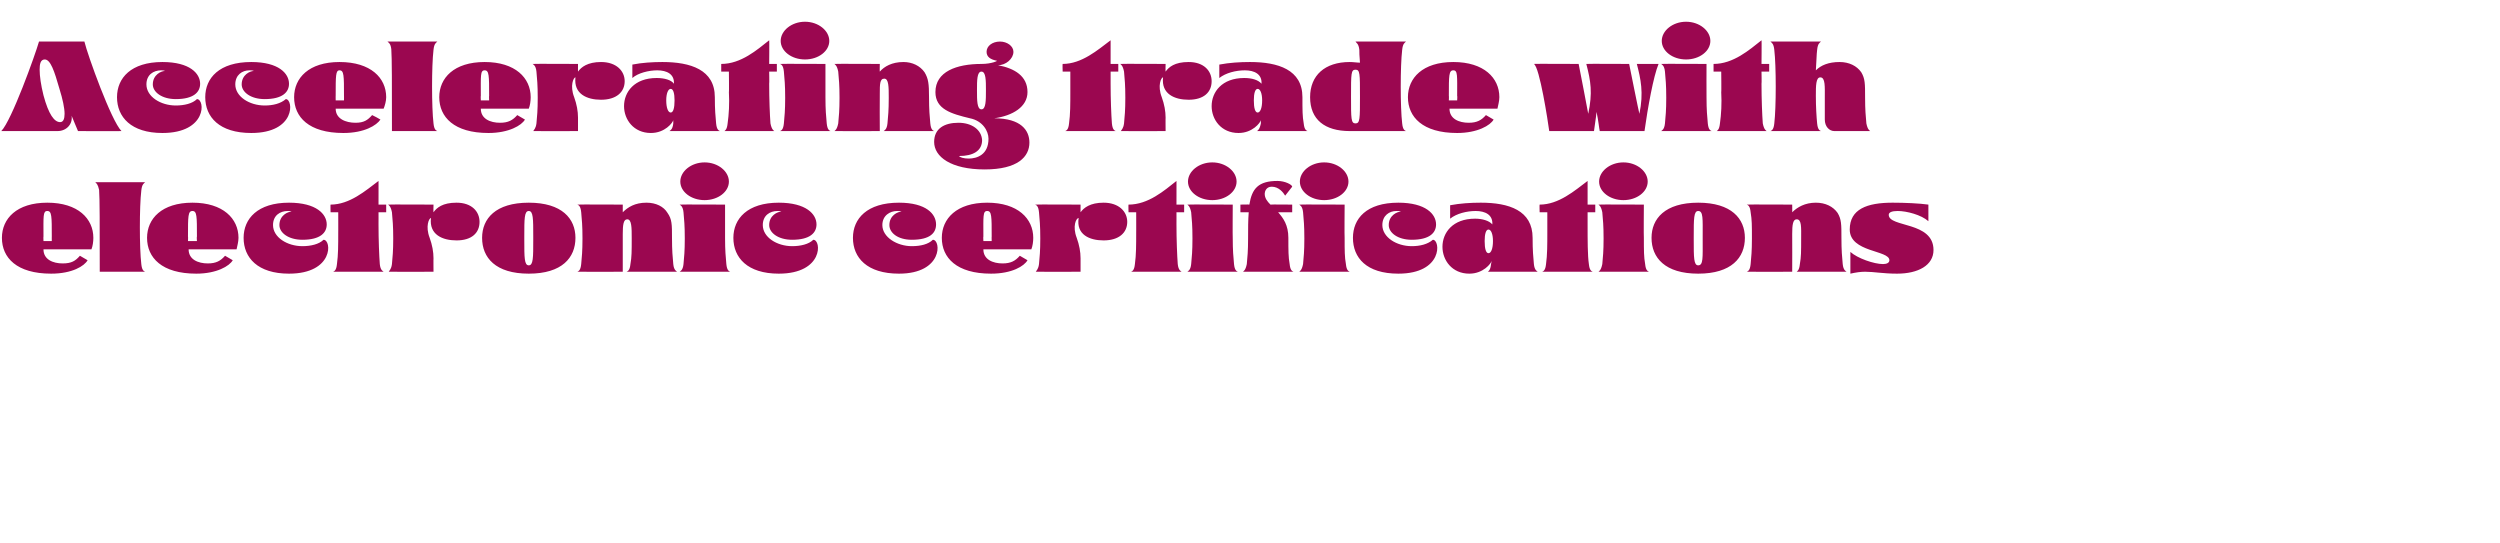
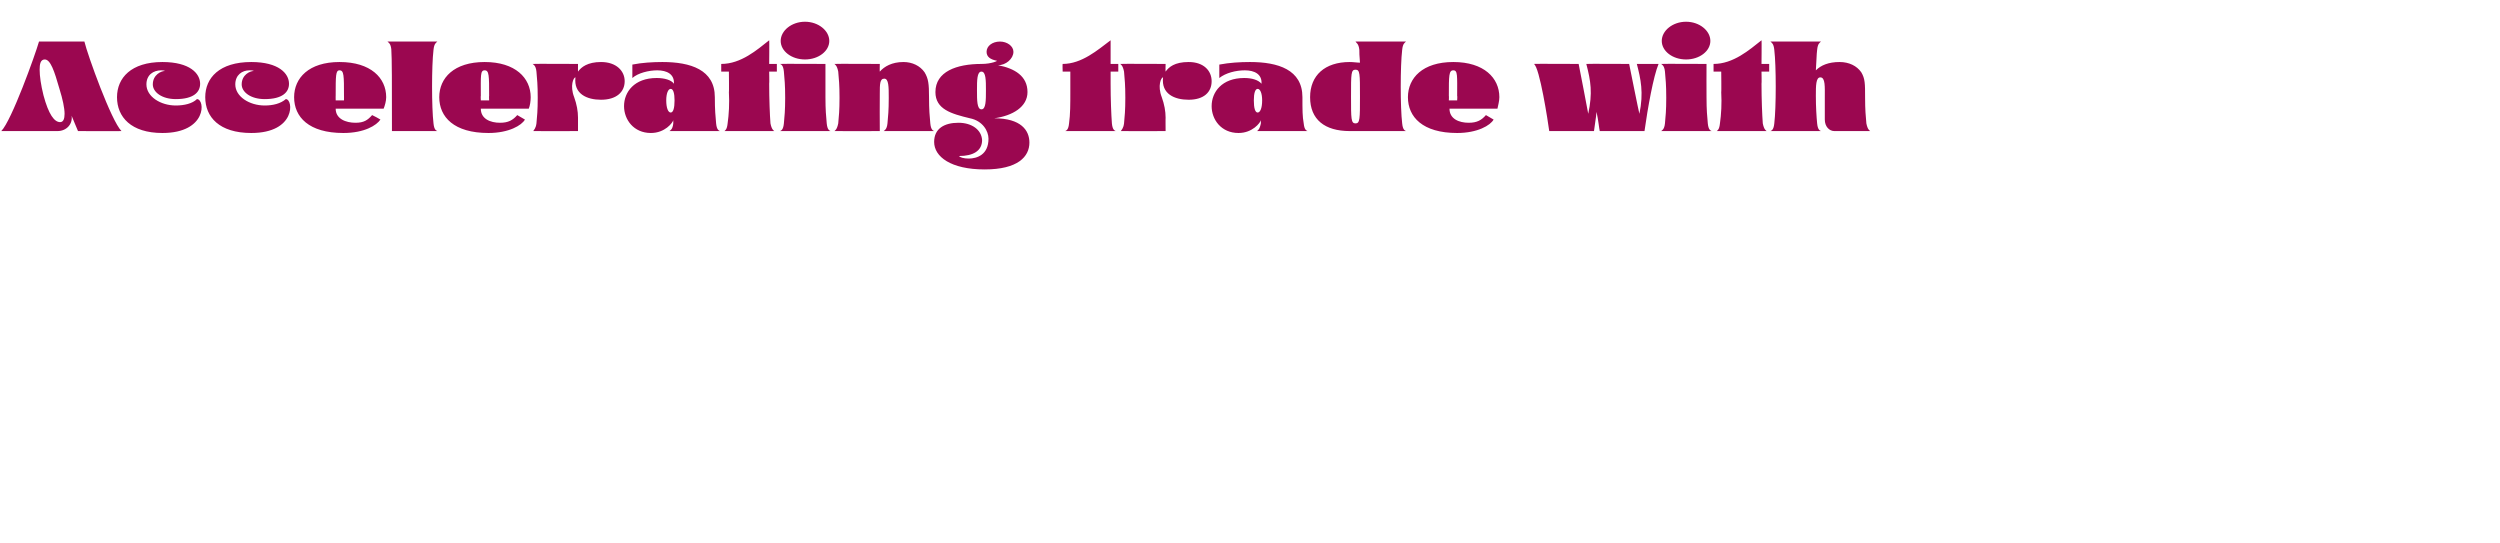
<svg xmlns="http://www.w3.org/2000/svg" version="1.1" width="391px" height="85px" viewBox="0 -1 391 85" style="top:-1px">
  <desc>Accelerating trade with electronic certifications</desc>
  <defs />
  <g id="Polygon132006">
-     <path d="M 0.3 36.2 C 0.3 33.2 2.6 30.7 7.4 30.7 C 12.2 30.7 14.6 33.2 14.6 36.2 C 14.6 36.8 14.5 37.5 14.3 38 C 14.3 38 6.8 38 6.8 38 C 6.8 39.6 8.3 40.2 9.8 40.2 C 11.2 40.2 11.8 39.8 12.5 39 C 12.8 39.2 13.4 39.5 13.7 39.7 C 13.2 40.6 11.3 41.8 8 41.8 C 2.6 41.8 0.3 39.3 0.3 36.2 Z M 8.1 36.7 C 8.1 36.7 8.09 35.97 8.1 36 C 8.1 32.8 8.1 32 7.4 32 C 6.7 32 6.8 32.8 6.8 36 C 6.77 35.97 6.8 36.7 6.8 36.7 L 8.1 36.7 Z M 15.5 28.7 C 15.3 27.8 15.1 27.7 14.9 27.5 C 14.9 27.5 22.7 27.5 22.7 27.5 C 22.5 27.7 22.2 27.8 22.1 28.8 C 21.8 31.3 21.8 37.8 22.1 40.3 C 22.2 41.3 22.5 41.4 22.7 41.5 C 22.7 41.5 15.6 41.5 15.6 41.5 C 15.6 34 15.6 30.1 15.5 28.7 Z M 23 36.2 C 23 33.2 25.3 30.7 30.1 30.7 C 34.9 30.7 37.3 33.2 37.3 36.2 C 37.3 36.8 37.1 37.5 37 38 C 37 38 29.5 38 29.5 38 C 29.5 39.6 31 40.2 32.5 40.2 C 33.8 40.2 34.5 39.8 35.2 39 C 35.5 39.2 36.1 39.5 36.4 39.7 C 35.9 40.6 33.9 41.8 30.7 41.8 C 25.3 41.8 23 39.3 23 36.2 Z M 30.8 36.7 C 30.8 36.7 30.75 35.97 30.8 36 C 30.8 32.8 30.8 32 30.1 32 C 29.4 32 29.4 32.8 29.4 36 C 29.43 35.97 29.4 36.7 29.4 36.7 L 30.8 36.7 Z M 38.1 36.2 C 38.1 33.2 40.3 30.7 45.2 30.7 C 49.5 30.7 51.1 32.5 51.1 34.1 C 51.1 35.4 50.1 36.5 47.3 36.5 C 45.1 36.5 43.7 35.4 43.7 34.2 C 43.7 32.7 45 32.1 45.6 32.1 C 45.4 32 45.2 32 45 32 C 43.8 32 42.7 32.7 42.7 34.2 C 42.7 36.1 44.9 37.5 47.3 37.5 C 48.6 37.5 49.9 37.2 50.6 36.5 C 51.9 36.5 52.2 41.8 45.2 41.8 C 40.3 41.8 38.1 39.3 38.1 36.2 Z M 52.7 40.3 C 52.9 38.9 52.9 37.2 52.9 35.4 C 52.91 35.45 52.9 32.2 52.9 32.2 L 51.7 32.2 C 51.7 32.2 51.67 30.96 51.7 31 C 54.7 31 57.2 28.8 59.2 27.3 C 59.21 27.25 59.2 31 59.2 31 L 60.4 31 L 60.4 32.2 L 59.2 32.2 C 59.2 32.2 59.21 34.13 59.2 34.1 C 59.2 36.5 59.3 39 59.4 40.3 C 59.5 41.3 59.9 41.4 60 41.5 C 60 41.5 52.1 41.5 52.1 41.5 C 52.3 41.4 52.6 41.3 52.7 40.3 Z M 60.8 41.5 C 60.9 41.3 61.2 41.1 61.3 40.3 C 61.4 39.2 61.5 38.3 61.5 36.3 C 61.5 34.2 61.4 33.4 61.3 32.2 C 61.1 31.2 60.8 31.1 60.7 31 C 60.69 30.96 67.8 31 67.8 31 C 67.8 31 67.77 32.24 67.8 32.2 C 68.3 31.5 69.2 30.7 71.4 30.7 C 73.8 30.7 75 32.1 75 33.7 C 75 35.4 73.8 36.6 71.4 36.6 C 69.2 36.6 67.1 35.7 67.4 33.1 C 67.1 33.1 66.5 34.4 67.2 36.2 C 67.6 37.3 67.8 38.4 67.8 39.4 C 67.78 39.37 67.8 41.5 67.8 41.5 C 67.8 41.5 60.69 41.53 60.7 41.5 C 60.7 41.5 60.7 41.5 60.8 41.5 Z M 75.4 36.2 C 75.4 33.2 77.5 30.7 82.7 30.7 C 87.9 30.7 90 33.2 90 36.2 C 90 39.3 87.9 41.8 82.7 41.8 C 77.5 41.8 75.4 39.3 75.4 36.2 Z M 83.4 36.5 C 83.4 36.5 83.4 36 83.4 36 C 83.4 33.2 83.4 32 82.7 32 C 82 32 82 33.2 82 36 C 82 36 82 36.5 82 36.5 C 82 39.3 82 40.5 82.7 40.5 C 83.4 40.5 83.4 39.3 83.4 36.5 Z M 90.9 40.3 C 91 39.2 91.1 38.3 91.1 36.3 C 91.1 34.2 91 33.4 90.9 32.2 C 90.8 31.2 90.5 31.1 90.3 31 C 90.32 30.96 97.4 31 97.4 31 C 97.4 31 97.4 32.24 97.4 32.2 C 98.2 31.4 99.3 30.7 101.1 30.7 C 102.6 30.7 103.8 31.3 104.4 32.3 C 105.1 33.3 105.1 34.1 105.1 36.2 C 105.1 38.2 105.2 39.2 105.3 40.3 C 105.4 41.3 105.8 41.4 105.9 41.5 C 105.9 41.5 98 41.5 98 41.5 C 98.2 41.4 98.5 41.3 98.6 40.3 C 98.8 39.2 98.8 38.3 98.8 36.3 C 98.8 34.6 98.8 33.3 98.1 33.3 C 97.5 33.3 97.4 34.2 97.4 35.6 C 97.4 35.6 97.4 41.5 97.4 41.5 C 97.4 41.5 90.32 41.53 90.3 41.5 C 90.5 41.4 90.8 41.3 90.9 40.3 Z M 106.4 27.4 C 106.4 25.8 108.1 24.4 110.2 24.4 C 112.3 24.4 114 25.8 114 27.4 C 114 29 112.3 30.3 110.2 30.3 C 108.1 30.3 106.4 29 106.4 27.4 Z M 106.9 40.3 C 107 39.2 107.1 38.3 107.1 36.3 C 107.1 34.2 107 33.4 106.9 32.2 C 106.8 31.2 106.4 31.1 106.3 31 C 106.31 30.96 113.4 31 113.4 31 C 113.4 31 113.39 36.21 113.4 36.2 C 113.4 38.2 113.5 39.2 113.6 40.3 C 113.7 41.3 114 41.4 114.2 41.5 C 114.2 41.5 106.3 41.5 106.3 41.5 C 106.4 41.4 106.8 41.3 106.9 40.3 Z M 114.7 36.2 C 114.7 33.2 116.9 30.7 121.8 30.7 C 126.1 30.7 127.7 32.5 127.7 34.1 C 127.7 35.4 126.7 36.5 123.9 36.5 C 121.7 36.5 120.3 35.4 120.3 34.2 C 120.3 32.7 121.6 32.1 122.2 32.1 C 122 32 121.8 32 121.6 32 C 120.4 32 119.3 32.7 119.3 34.2 C 119.3 36.1 121.5 37.5 123.9 37.5 C 125.2 37.5 126.5 37.2 127.2 36.5 C 128.5 36.5 128.8 41.8 121.8 41.8 C 116.9 41.8 114.7 39.3 114.7 36.2 Z M 133.4 36.2 C 133.4 33.2 135.6 30.7 140.6 30.7 C 144.9 30.7 146.4 32.5 146.4 34.1 C 146.4 35.4 145.5 36.5 142.6 36.5 C 140.4 36.5 139.1 35.4 139.1 34.2 C 139.1 32.7 140.4 32.1 141 32.1 C 140.8 32 140.5 32 140.3 32 C 139.2 32 138 32.7 138 34.2 C 138 36.1 140.3 37.5 142.6 37.5 C 144 37.5 145.2 37.2 145.9 36.5 C 147.2 36.5 147.5 41.8 140.6 41.8 C 135.6 41.8 133.4 39.3 133.4 36.2 Z M 147.3 36.2 C 147.3 33.2 149.6 30.7 154.4 30.7 C 159.2 30.7 161.6 33.2 161.6 36.2 C 161.6 36.8 161.5 37.5 161.3 38 C 161.3 38 153.8 38 153.8 38 C 153.8 39.6 155.3 40.2 156.8 40.2 C 158.1 40.2 158.8 39.8 159.5 39 C 159.8 39.2 160.4 39.5 160.7 39.7 C 160.2 40.6 158.3 41.8 155 41.8 C 149.6 41.8 147.3 39.3 147.3 36.2 Z M 155.1 36.7 C 155.1 36.7 155.08 35.97 155.1 36 C 155.1 32.8 155.1 32 154.4 32 C 153.7 32 153.8 32.8 153.8 36 C 153.76 35.97 153.8 36.7 153.8 36.7 L 155.1 36.7 Z M 162 41.5 C 162.1 41.3 162.4 41.1 162.5 40.3 C 162.6 39.2 162.7 38.3 162.7 36.3 C 162.7 34.2 162.6 33.4 162.5 32.2 C 162.4 31.2 162.1 31.1 161.9 31 C 161.91 30.96 169 31 169 31 C 169 31 168.99 32.24 169 32.2 C 169.5 31.5 170.5 30.7 172.6 30.7 C 175 30.7 176.3 32.1 176.3 33.7 C 176.3 35.4 175 36.6 172.6 36.6 C 170.4 36.6 168.3 35.7 168.7 33.1 C 168.3 33.1 167.7 34.4 168.4 36.2 C 168.8 37.3 169 38.4 169 39.4 C 169 39.37 169 41.5 169 41.5 C 169 41.5 161.91 41.53 161.9 41.5 C 161.9 41.5 162 41.5 162 41.5 Z M 177.5 40.3 C 177.7 38.9 177.7 37.2 177.7 35.4 C 177.71 35.45 177.7 32.2 177.7 32.2 L 176.5 32.2 C 176.5 32.2 176.47 30.96 176.5 31 C 179.6 31 182.1 28.8 184 27.3 C 184.01 27.25 184 31 184 31 L 185.2 31 L 185.2 32.2 L 184 32.2 C 184 32.2 184.01 34.13 184 34.1 C 184 36.5 184.1 39 184.2 40.3 C 184.3 41.3 184.7 41.4 184.8 41.5 C 184.8 41.5 176.9 41.5 176.9 41.5 C 177.1 41.4 177.4 41.3 177.5 40.3 Z M 185.8 27.4 C 185.8 25.8 187.5 24.4 189.6 24.4 C 191.7 24.4 193.4 25.8 193.4 27.4 C 193.4 29 191.7 30.3 189.6 30.3 C 187.5 30.3 185.8 29 185.8 27.4 Z M 186.3 40.3 C 186.4 39.2 186.5 38.3 186.5 36.3 C 186.5 34.2 186.4 33.4 186.3 32.2 C 186.1 31.2 185.8 31.1 185.7 31 C 185.69 30.96 192.8 31 192.8 31 C 192.8 31 192.77 36.21 192.8 36.2 C 192.8 38.2 192.9 39.2 193 40.3 C 193.1 41.3 193.4 41.4 193.6 41.5 C 193.6 41.5 185.7 41.5 185.7 41.5 C 185.8 41.4 186.2 41.3 186.3 40.3 Z M 203.3 27.4 C 203.3 25.8 205 24.4 207.1 24.4 C 209.2 24.4 210.9 25.8 210.9 27.4 C 210.9 29 209.2 30.3 207.1 30.3 C 205 30.3 203.3 29 203.3 27.4 Z M 195 40.3 C 195.1 39.2 195.2 38.3 195.2 36.3 C 195.2 34.8 195.2 33.4 195.3 32.2 C 195.25 32.2 194 32.2 194 32.2 L 194 31 C 194 31 195.39 30.96 195.4 31 C 195.8 28.5 196.8 27.3 199.8 27.3 C 201 27.3 202.1 27.9 202.1 28.2 C 202.1 28.2 201 29.6 201 29.6 C 200.7 29.1 200 28.2 198.9 28.2 C 198 28.2 197.8 29 197.8 29.3 C 197.8 30 198.2 30.5 198.7 31 C 198.66 30.96 202.1 31 202.1 31 L 202.1 32.2 C 202.1 32.2 199.94 32.2 199.9 32.2 C 200.7 33.1 201.5 34.2 201.5 36.2 C 201.5 38.2 201.5 39.2 201.7 40.3 C 201.8 41.3 202.1 41.4 202.3 41.5 C 202.3 41.5 194.4 41.5 194.4 41.5 C 194.5 41.4 194.8 41.3 195 40.3 Z M 203.8 40.3 C 203.9 39.2 204 38.3 204 36.3 C 204 34.2 203.9 33.4 203.8 32.2 C 203.7 31.2 203.3 31.1 203.2 31 C 203.18 30.96 210.3 31 210.3 31 C 210.3 31 210.26 36.21 210.3 36.2 C 210.3 38.2 210.3 39.2 210.5 40.3 C 210.6 41.3 210.9 41.4 211.1 41.5 C 211.1 41.5 203.2 41.5 203.2 41.5 C 203.3 41.4 203.6 41.3 203.8 40.3 Z M 211.6 36.2 C 211.6 33.2 213.7 30.7 218.7 30.7 C 223 30.7 224.6 32.5 224.6 34.1 C 224.6 35.4 223.6 36.5 220.8 36.5 C 218.6 36.5 217.2 35.4 217.2 34.2 C 217.2 32.7 218.5 32.1 219.1 32.1 C 218.9 32 218.7 32 218.4 32 C 217.3 32 216.2 32.7 216.2 34.2 C 216.2 36.1 218.4 37.5 220.8 37.5 C 222.1 37.5 223.3 37.2 224.1 36.5 C 225.3 36.5 225.7 41.8 218.7 41.8 C 213.7 41.8 211.6 39.3 211.6 36.2 Z M 225.6 37.6 C 225.6 35.4 227.2 33.2 230.7 33.2 C 231.8 33.2 232.9 33.5 233.4 34.1 C 233.5 32.6 232.3 32 230.8 32 C 229.4 32 227.8 32.4 226.8 33.2 C 226.8 33.2 226.8 31.1 226.8 31.1 C 228.4 30.8 230 30.7 231.6 30.7 C 236 30.7 239.7 31.9 239.7 36.2 C 239.7 38.2 239.8 39.2 239.9 40.3 C 240 41.3 240.4 41.4 240.5 41.5 C 240.5 41.5 232.7 41.5 232.7 41.5 C 232.8 41.4 233.1 41.3 233.2 40.3 C 233.2 40.3 233.3 39.8 233.3 39.8 C 233.2 40.2 232 41.8 229.8 41.8 C 227.1 41.8 225.6 39.7 225.6 37.6 Z M 233.5 36.7 C 233.5 35.6 233.2 34.9 232.8 34.9 C 232.4 34.9 232.2 35.6 232.2 36.7 C 232.2 37.9 232.4 38.6 232.8 38.6 C 233.2 38.6 233.5 37.9 233.5 36.7 Z M 241.8 40.3 C 242 38.9 242 37.2 242 35.4 C 242 35.45 242 32.2 242 32.2 L 240.8 32.2 C 240.8 32.2 240.76 30.96 240.8 31 C 243.8 31 246.3 28.8 248.3 27.3 C 248.3 27.25 248.3 31 248.3 31 L 249.5 31 L 249.5 32.2 L 248.3 32.2 C 248.3 32.2 248.3 34.13 248.3 34.1 C 248.3 36.5 248.3 39 248.5 40.3 C 248.6 41.3 248.9 41.4 249.1 41.5 C 249.1 41.5 241.2 41.5 241.2 41.5 C 241.4 41.4 241.7 41.3 241.8 40.3 Z M 250.1 27.4 C 250.1 25.8 251.8 24.4 253.9 24.4 C 256 24.4 257.7 25.8 257.7 27.4 C 257.7 29 256 30.3 253.9 30.3 C 251.8 30.3 250.1 29 250.1 27.4 Z M 250.6 40.3 C 250.7 39.2 250.8 38.3 250.8 36.3 C 250.8 34.2 250.7 33.4 250.6 32.2 C 250.4 31.2 250.1 31.1 250 31 C 249.98 30.96 257.1 31 257.1 31 C 257.1 31 257.06 36.21 257.1 36.2 C 257.1 38.2 257.1 39.2 257.3 40.3 C 257.4 41.3 257.7 41.4 257.9 41.5 C 257.9 41.5 250 41.5 250 41.5 C 250.1 41.4 250.4 41.3 250.6 40.3 Z M 258.3 36.2 C 258.3 33.2 260.4 30.7 265.6 30.7 C 270.8 30.7 272.9 33.2 272.9 36.2 C 272.9 39.3 270.8 41.8 265.6 41.8 C 260.4 41.8 258.3 39.3 258.3 36.2 Z M 266.3 36.5 C 266.3 36.5 266.3 36 266.3 36 C 266.3 33.2 266.4 32 265.6 32 C 264.9 32 264.9 33.2 264.9 36 C 264.9 36 264.9 36.5 264.9 36.5 C 264.9 39.3 264.9 40.5 265.6 40.5 C 266.4 40.5 266.3 39.3 266.3 36.5 Z M 273.8 40.3 C 273.9 39.2 274 38.3 274 36.3 C 274 34.2 274 33.4 273.8 32.2 C 273.7 31.2 273.4 31.1 273.2 31 C 273.24 30.96 280.3 31 280.3 31 C 280.3 31 280.32 32.24 280.3 32.2 C 281.1 31.4 282.3 30.7 284 30.7 C 285.5 30.7 286.7 31.3 287.4 32.3 C 288 33.3 288 34.1 288 36.2 C 288 38.2 288.1 39.2 288.2 40.3 C 288.3 41.3 288.7 41.4 288.8 41.5 C 288.8 41.5 281 41.5 281 41.5 C 281.1 41.4 281.4 41.3 281.5 40.3 C 281.7 39.2 281.7 38.3 281.7 36.3 C 281.7 34.6 281.8 33.3 281 33.3 C 280.4 33.3 280.3 34.2 280.3 35.6 C 280.32 35.6 280.3 41.5 280.3 41.5 C 280.3 41.5 273.24 41.53 273.2 41.5 C 273.4 41.4 273.7 41.3 273.8 40.3 Z M 289.4 38.4 C 290.5 39.4 293.1 40.3 294.5 40.3 C 295.1 40.3 295.5 40.1 295.5 39.7 C 295.5 38.1 289.3 38.5 289.3 34.9 C 289.3 31.7 292 30.7 296 30.7 C 297.9 30.7 300.2 30.8 301.6 31 C 301.6 31 301.6 33.6 301.6 33.6 C 300.5 32.6 298.2 32 296.8 32 C 295.9 32 295.4 32.2 295.4 32.6 C 295.4 34.6 302.4 33.6 302.4 38.1 C 302.4 40.5 300 41.8 296.7 41.8 C 294.5 41.8 293.1 41.5 291.7 41.5 C 291 41.5 290.3 41.6 289.4 41.8 C 289.4 41.8 289.4 38.4 289.4 38.4 Z " stroke="none" fill="#9b0750" />
-   </g>
+     </g>
  <g id="Polygon132005">
    <path d="M 6.1 5.5 C 6.1 5.5 13.2 5.5 13.2 5.5 C 13.7 7.6 17.4 17.9 19 19.5 C 19.03 19.53 12.2 19.5 12.2 19.5 C 12.2 19.5 11.18 17.08 11.2 17.1 C 11.4 18.4 10.4 19.5 9 19.5 C 9 19.5 0.2 19.5 0.2 19.5 C 1.8 17.9 5.5 7.6 6.1 5.5 Z M 10.1 16.8 C 10.1 15.9 9.8 14.5 9.3 12.9 C 8.5 10.1 7.9 8.3 7 8.3 C 6.3 8.3 6.2 9.1 6.2 9.9 C 6.2 10.9 6.4 12.3 6.8 13.9 C 7.6 16.9 8.5 18.1 9.4 18.1 C 9.9 18.1 10.1 17.6 10.1 16.8 Z M 18.3 14.2 C 18.3 11.2 20.5 8.7 25.4 8.7 C 29.7 8.7 31.3 10.5 31.3 12.1 C 31.3 13.4 30.3 14.5 27.5 14.5 C 25.3 14.5 23.9 13.4 23.9 12.2 C 23.9 10.7 25.2 10.1 25.8 10.1 C 25.6 10 25.4 10 25.2 10 C 24 10 22.9 10.7 22.9 12.2 C 22.9 14.1 25.1 15.5 27.5 15.5 C 28.8 15.5 30.1 15.2 30.8 14.5 C 32.1 14.5 32.4 19.8 25.4 19.8 C 20.5 19.8 18.3 17.3 18.3 14.2 Z M 32.1 14.2 C 32.1 11.2 34.3 8.7 39.3 8.7 C 43.6 8.7 45.2 10.5 45.2 12.1 C 45.2 13.4 44.2 14.5 41.4 14.5 C 39.2 14.5 37.8 13.4 37.8 12.2 C 37.8 10.7 39.1 10.1 39.7 10.1 C 39.5 10 39.3 10 39 10 C 37.9 10 36.8 10.7 36.8 12.2 C 36.8 14.1 39 15.5 41.4 15.5 C 42.7 15.5 43.9 15.2 44.7 14.5 C 45.9 14.5 46.3 19.8 39.3 19.8 C 34.3 19.8 32.1 17.3 32.1 14.2 Z M 46 14.2 C 46 11.2 48.3 8.7 53.1 8.7 C 58 8.7 60.4 11.2 60.4 14.2 C 60.4 14.8 60.2 15.5 60 16 C 60 16 52.5 16 52.5 16 C 52.5 17.6 54.1 18.2 55.6 18.2 C 56.9 18.2 57.5 17.8 58.2 17 C 58.6 17.2 59.2 17.5 59.5 17.7 C 58.9 18.6 57 19.8 53.7 19.8 C 48.3 19.8 46 17.3 46 14.2 Z M 53.8 14.7 C 53.8 14.7 53.81 13.97 53.8 14 C 53.8 10.8 53.8 10 53.1 10 C 52.5 10 52.5 10.8 52.5 14 C 52.49 13.97 52.5 14.7 52.5 14.7 L 53.8 14.7 Z M 61.2 6.7 C 61.1 5.8 60.8 5.7 60.6 5.5 C 60.6 5.5 68.4 5.5 68.4 5.5 C 68.2 5.7 67.9 5.8 67.8 6.8 C 67.5 9.3 67.5 15.8 67.8 18.3 C 67.9 19.3 68.2 19.4 68.4 19.5 C 68.4 19.5 61.3 19.5 61.3 19.5 C 61.3 12 61.3 8.1 61.2 6.7 Z M 68.7 14.2 C 68.7 11.2 71 8.7 75.8 8.7 C 80.6 8.7 83 11.2 83 14.2 C 83 14.8 82.9 15.5 82.7 16 C 82.7 16 75.2 16 75.2 16 C 75.2 17.6 76.7 18.2 78.2 18.2 C 79.5 18.2 80.2 17.8 80.9 17 C 81.2 17.2 81.8 17.5 82.1 17.7 C 81.6 18.6 79.6 19.8 76.4 19.8 C 71 19.8 68.7 17.3 68.7 14.2 Z M 76.5 14.7 C 76.5 14.7 76.47 13.97 76.5 14 C 76.5 10.8 76.5 10 75.8 10 C 75.1 10 75.2 10.8 75.2 14 C 75.16 13.97 75.2 14.7 75.2 14.7 L 76.5 14.7 Z M 83.4 19.5 C 83.5 19.3 83.8 19.1 83.9 18.3 C 84 17.2 84.1 16.3 84.1 14.3 C 84.1 12.2 84 11.4 83.9 10.2 C 83.8 9.2 83.4 9.1 83.3 9 C 83.31 8.96 90.4 9 90.4 9 C 90.4 9 90.39 10.24 90.4 10.2 C 90.9 9.5 91.9 8.7 94 8.7 C 96.4 8.7 97.7 10.1 97.7 11.7 C 97.7 13.4 96.4 14.6 94 14.6 C 91.8 14.6 89.7 13.7 90 11.1 C 89.7 11.1 89.1 12.4 89.8 14.2 C 90.2 15.3 90.4 16.4 90.4 17.4 C 90.4 17.37 90.4 19.5 90.4 19.5 C 90.4 19.5 83.31 19.53 83.3 19.5 C 83.3 19.5 83.4 19.5 83.4 19.5 Z M 97.6 15.6 C 97.6 13.4 99.2 11.2 102.7 11.2 C 103.9 11.2 105 11.5 105.4 12.1 C 105.5 10.6 104.3 10 102.8 10 C 101.5 10 99.8 10.4 98.9 11.2 C 98.9 11.2 98.9 9.1 98.9 9.1 C 100.4 8.8 102.1 8.7 103.6 8.7 C 108 8.7 111.8 9.9 111.8 14.2 C 111.8 16.2 111.9 17.2 112 18.3 C 112.1 19.3 112.4 19.4 112.6 19.5 C 112.6 19.5 104.7 19.5 104.7 19.5 C 104.8 19.4 105.2 19.3 105.3 18.3 C 105.3 18.3 105.3 17.8 105.3 17.8 C 105.2 18.2 104 19.8 101.8 19.8 C 99.1 19.8 97.6 17.7 97.6 15.6 Z M 105.5 14.7 C 105.5 13.6 105.3 12.9 104.9 12.9 C 104.5 12.9 104.2 13.6 104.2 14.7 C 104.2 15.9 104.5 16.6 104.9 16.6 C 105.3 16.6 105.5 15.9 105.5 14.7 Z M 113.8 18.3 C 114 16.9 114.1 15.2 114 13.4 C 114.04 13.45 114 10.2 114 10.2 L 112.8 10.2 C 112.8 10.2 112.8 8.96 112.8 9 C 115.9 9 118.4 6.8 120.3 5.3 C 120.34 5.25 120.3 9 120.3 9 L 121.5 9 L 121.5 10.2 L 120.3 10.2 C 120.3 10.2 120.34 12.13 120.3 12.1 C 120.3 14.5 120.4 17 120.5 18.3 C 120.7 19.3 121 19.4 121.1 19.5 C 121.1 19.5 113.3 19.5 113.3 19.5 C 113.4 19.4 113.7 19.3 113.8 18.3 Z M 122.1 5.4 C 122.1 3.8 123.8 2.4 125.9 2.4 C 128 2.4 129.7 3.8 129.7 5.4 C 129.7 7 128 8.3 125.9 8.3 C 123.8 8.3 122.1 7 122.1 5.4 Z M 122.6 18.3 C 122.7 17.2 122.8 16.3 122.8 14.3 C 122.8 12.2 122.7 11.4 122.6 10.2 C 122.5 9.2 122.2 9.1 122 9 C 122.02 8.96 129.1 9 129.1 9 C 129.1 9 129.1 14.21 129.1 14.2 C 129.1 16.2 129.2 17.2 129.3 18.3 C 129.4 19.3 129.7 19.4 129.9 19.5 C 129.9 19.5 122 19.5 122 19.5 C 122.2 19.4 122.5 19.3 122.6 18.3 Z M 131.1 18.3 C 131.2 17.2 131.3 16.3 131.3 14.3 C 131.3 12.2 131.2 11.4 131.1 10.2 C 130.9 9.2 130.6 9.1 130.5 9 C 130.49 8.96 137.6 9 137.6 9 C 137.6 9 137.57 10.24 137.6 10.2 C 138.3 9.4 139.5 8.7 141.3 8.7 C 142.7 8.7 143.9 9.3 144.6 10.3 C 145.2 11.3 145.3 12.1 145.3 14.2 C 145.3 16.2 145.4 17.2 145.5 18.3 C 145.6 19.3 145.9 19.4 146.1 19.5 C 146.1 19.5 138.2 19.5 138.2 19.5 C 138.3 19.4 138.7 19.3 138.8 18.3 C 138.9 17.2 139 16.3 139 14.3 C 139 12.6 139 11.3 138.3 11.3 C 137.6 11.3 137.6 12.2 137.6 13.6 C 137.57 13.6 137.6 19.5 137.6 19.5 C 137.6 19.5 130.49 19.53 130.5 19.5 C 130.6 19.4 130.9 19.3 131.1 18.3 Z M 146.1 21.2 C 146.1 19.1 147.7 18.2 149.9 18.2 C 152 18.2 153.5 19.3 153.6 20.9 C 153.6 22.6 152.2 23.4 150 23.4 C 150.1 23.6 150.7 23.8 151.5 23.8 C 152.8 23.8 154.6 23.2 154.6 20.7 C 154.6 19.5 153.7 17.9 151.7 17.5 C 148.8 16.8 146.3 16.1 146.3 13.4 C 146.3 10.2 149.6 9 153.5 9 C 155.1 9 156.1 8.5 155.9 8.5 C 154.9 8.3 154.3 7.9 154.3 7.1 C 154.3 6.2 155.2 5.5 156.4 5.5 C 157.5 5.5 158.5 6.2 158.5 7.1 C 158.5 8.2 157.3 9.2 156.1 9.2 C 158.7 9.7 160.7 10.9 160.7 13.4 C 160.7 15.7 158.4 17.1 155.5 17.5 C 159.7 17.5 161 19.4 161 21.3 C 161 23.5 159.2 25.5 154 25.5 C 148.7 25.5 146.1 23.5 146.1 21.2 Z M 154.2 13.1 C 154.2 11.6 154.2 10.2 153.5 10.2 C 152.8 10.2 152.8 11.6 152.8 13.1 C 152.8 14.7 152.8 16.1 153.5 16.1 C 154.2 16.1 154.2 14.7 154.2 13.1 Z M 167.2 18.3 C 167.4 16.9 167.4 15.2 167.4 13.4 C 167.4 13.45 167.4 10.2 167.4 10.2 L 166.2 10.2 C 166.2 10.2 166.16 8.96 166.2 9 C 169.2 9 171.7 6.8 173.7 5.3 C 173.7 5.25 173.7 9 173.7 9 L 174.9 9 L 174.9 10.2 L 173.7 10.2 C 173.7 10.2 173.7 12.13 173.7 12.1 C 173.7 14.5 173.8 17 173.9 18.3 C 174 19.3 174.3 19.4 174.5 19.5 C 174.5 19.5 166.6 19.5 166.6 19.5 C 166.8 19.4 167.1 19.3 167.2 18.3 Z M 175.3 19.5 C 175.4 19.3 175.7 19.1 175.8 18.3 C 175.9 17.2 176 16.3 176 14.3 C 176 12.2 175.9 11.4 175.8 10.2 C 175.6 9.2 175.3 9.1 175.2 9 C 175.19 8.96 182.3 9 182.3 9 C 182.3 9 182.27 10.24 182.3 10.2 C 182.8 9.5 183.7 8.7 185.9 8.7 C 188.3 8.7 189.5 10.1 189.5 11.7 C 189.5 13.4 188.3 14.6 185.9 14.6 C 183.7 14.6 181.6 13.7 181.9 11.1 C 181.6 11.1 181 12.4 181.7 14.2 C 182.1 15.3 182.3 16.4 182.3 17.4 C 182.28 17.37 182.3 19.5 182.3 19.5 C 182.3 19.5 175.19 19.53 175.2 19.5 C 175.2 19.5 175.2 19.5 175.3 19.5 Z M 189.5 15.6 C 189.5 13.4 191.1 11.2 194.6 11.2 C 195.8 11.2 196.8 11.5 197.3 12.1 C 197.4 10.6 196.2 10 194.7 10 C 193.3 10 191.7 10.4 190.7 11.2 C 190.7 11.2 190.7 9.1 190.7 9.1 C 192.3 8.8 193.9 8.7 195.5 8.7 C 199.9 8.7 203.7 9.9 203.7 14.2 C 203.7 16.2 203.7 17.2 203.9 18.3 C 204 19.3 204.3 19.4 204.5 19.5 C 204.5 19.5 196.6 19.5 196.6 19.5 C 196.7 19.4 197 19.3 197.2 18.3 C 197.2 18.3 197.2 17.8 197.2 17.8 C 197.1 18.2 195.9 19.8 193.7 19.8 C 191 19.8 189.5 17.7 189.5 15.6 Z M 197.4 14.7 C 197.4 13.6 197.1 12.9 196.7 12.9 C 196.3 12.9 196.1 13.6 196.1 14.7 C 196.1 15.9 196.3 16.6 196.7 16.6 C 197.1 16.6 197.4 15.9 197.4 14.7 Z M 204.9 14.2 C 204.9 10.8 207.2 8.7 211.1 8.7 C 211.7 8.7 212.2 8.8 212.7 8.8 C 212.6 7.8 212.6 7.1 212.6 6.8 C 212.5 5.8 212.1 5.7 212 5.5 C 212 5.5 219.9 5.5 219.9 5.5 C 219.7 5.7 219.4 5.8 219.3 6.8 C 219 9.3 219 15.8 219.3 18.3 C 219.4 19.3 219.7 19.4 219.9 19.5 C 219.9 19.5 211.1 19.5 211.1 19.5 C 207.2 19.5 204.9 17.7 204.9 14.2 Z M 212.7 14.1 C 212.7 10.5 212.7 9.9 212 9.9 C 211.3 9.9 211.3 10.5 211.3 14.1 C 211.3 17.6 211.3 18.3 212 18.3 C 212.7 18.3 212.7 17.6 212.7 14.1 Z M 220.2 14.2 C 220.2 11.2 222.5 8.7 227.3 8.7 C 232.1 8.7 234.5 11.2 234.5 14.2 C 234.5 14.8 234.3 15.5 234.2 16 C 234.2 16 226.7 16 226.7 16 C 226.7 17.6 228.2 18.2 229.7 18.2 C 231 18.2 231.7 17.8 232.4 17 C 232.7 17.2 233.3 17.5 233.6 17.7 C 233.1 18.6 231.1 19.8 227.9 19.8 C 222.5 19.8 220.2 17.3 220.2 14.2 Z M 227.9 14.7 C 227.9 14.7 227.95 13.97 227.9 14 C 227.9 10.8 228 10 227.3 10 C 226.6 10 226.6 10.8 226.6 14 C 226.63 13.97 226.6 14.7 226.6 14.7 L 227.9 14.7 Z M 239.9 9 C 239.85 8.96 246.9 9 246.9 9 C 246.9 9 248.42 16.77 248.4 16.8 C 249.1 13.5 248.8 11.7 248.1 9 C 248.1 8.96 254.8 9 254.8 9 C 254.8 9 256.36 16.77 256.4 16.8 C 257.1 13.5 256.6 11.3 256 9 C 256 9 259.4 9 259.4 9 C 258.6 10.9 257.7 15.9 257.2 19.5 C 257.2 19.5 250.2 19.5 250.2 19.5 C 250.1 19.1 250 17.9 249.7 16.5 C 249.6 17.6 249.4 18.6 249.3 19.5 C 249.3 19.5 242.3 19.5 242.3 19.5 C 242.1 18 240.8 9.5 239.9 9 Z M 259.9 5.4 C 259.9 3.8 261.6 2.4 263.7 2.4 C 265.8 2.4 267.5 3.8 267.5 5.4 C 267.5 7 265.8 8.3 263.7 8.3 C 261.6 8.3 259.9 7 259.9 5.4 Z M 260.4 18.3 C 260.5 17.2 260.6 16.3 260.6 14.3 C 260.6 12.2 260.5 11.4 260.4 10.2 C 260.3 9.2 259.9 9.1 259.8 9 C 259.8 8.96 266.9 9 266.9 9 C 266.9 9 266.88 14.21 266.9 14.2 C 266.9 16.2 267 17.2 267.1 18.3 C 267.2 19.3 267.5 19.4 267.7 19.5 C 267.7 19.5 259.8 19.5 259.8 19.5 C 259.9 19.4 260.3 19.3 260.4 18.3 Z M 269 18.3 C 269.2 16.9 269.3 15.2 269.2 13.4 C 269.24 13.45 269.2 10.2 269.2 10.2 L 268 10.2 C 268 10.2 268 8.96 268 9 C 271.1 9 273.6 6.8 275.5 5.3 C 275.54 5.25 275.5 9 275.5 9 L 276.7 9 L 276.7 10.2 L 275.5 10.2 C 275.5 10.2 275.54 12.13 275.5 12.1 C 275.5 14.5 275.6 17 275.7 18.3 C 275.9 19.3 276.2 19.4 276.3 19.5 C 276.3 19.5 268.5 19.5 268.5 19.5 C 268.6 19.4 268.9 19.3 269 18.3 Z M 277.5 18.3 C 277.8 15.8 277.8 9.3 277.5 6.8 C 277.4 5.8 277.1 5.7 276.9 5.5 C 276.9 5.5 284.8 5.5 284.8 5.5 C 284.6 5.7 284.3 5.8 284.2 6.8 C 284.1 7.5 284.1 8.7 284 10 C 284.8 9.2 286 8.7 287.7 8.7 C 289.2 8.7 290.4 9.3 291.1 10.3 C 291.7 11.3 291.7 12.1 291.7 14.2 C 291.7 16.2 291.8 17.2 291.9 18.3 C 292.1 19.3 292.4 19.4 292.5 19.5 C 292.5 19.5 286.9 19.5 286.9 19.5 C 286.1 19.5 285.4 18.8 285.4 17.7 C 285.4 17.7 285.4 14.3 285.4 14.3 C 285.4 12.6 285.5 11.1 284.7 11.1 C 284 11.1 284 12.4 284 14 C 284 15.7 284.1 17.3 284.2 18.3 C 284.3 19.3 284.6 19.4 284.8 19.5 C 284.8 19.5 276.9 19.5 276.9 19.5 C 277.1 19.4 277.4 19.3 277.5 18.3 Z " stroke="none" fill="#9b0750" />
  </g>
</svg>